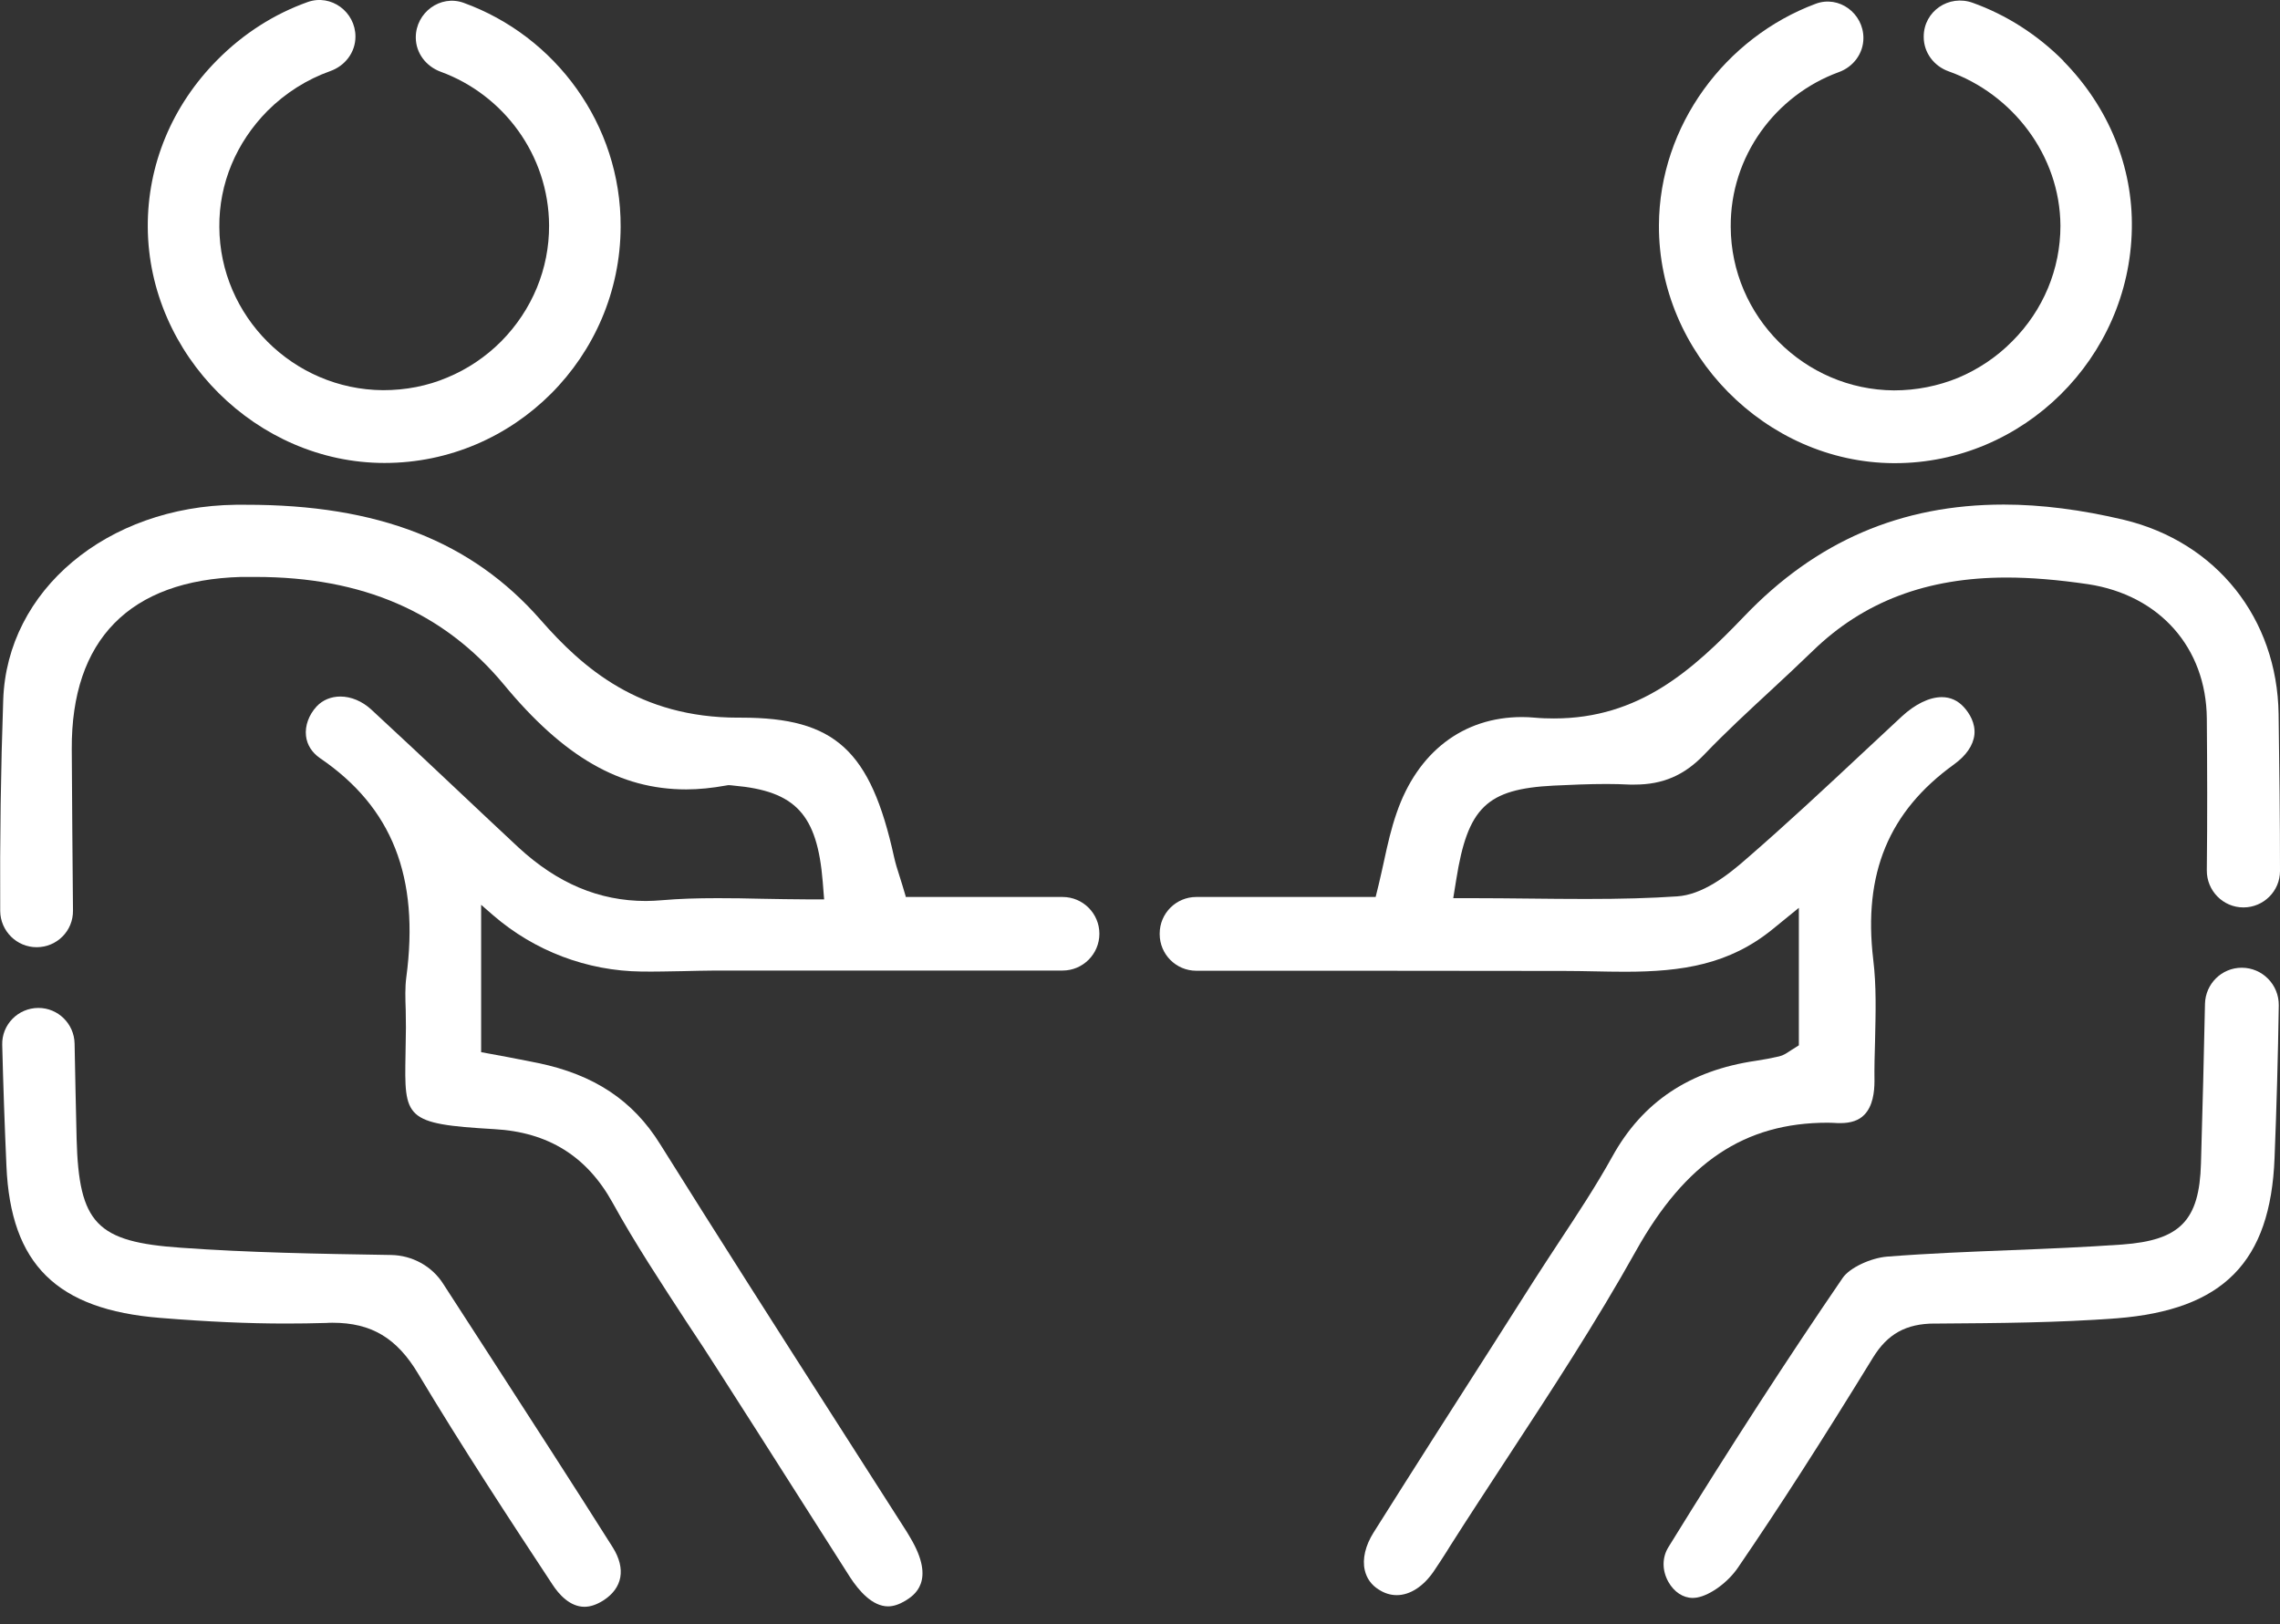
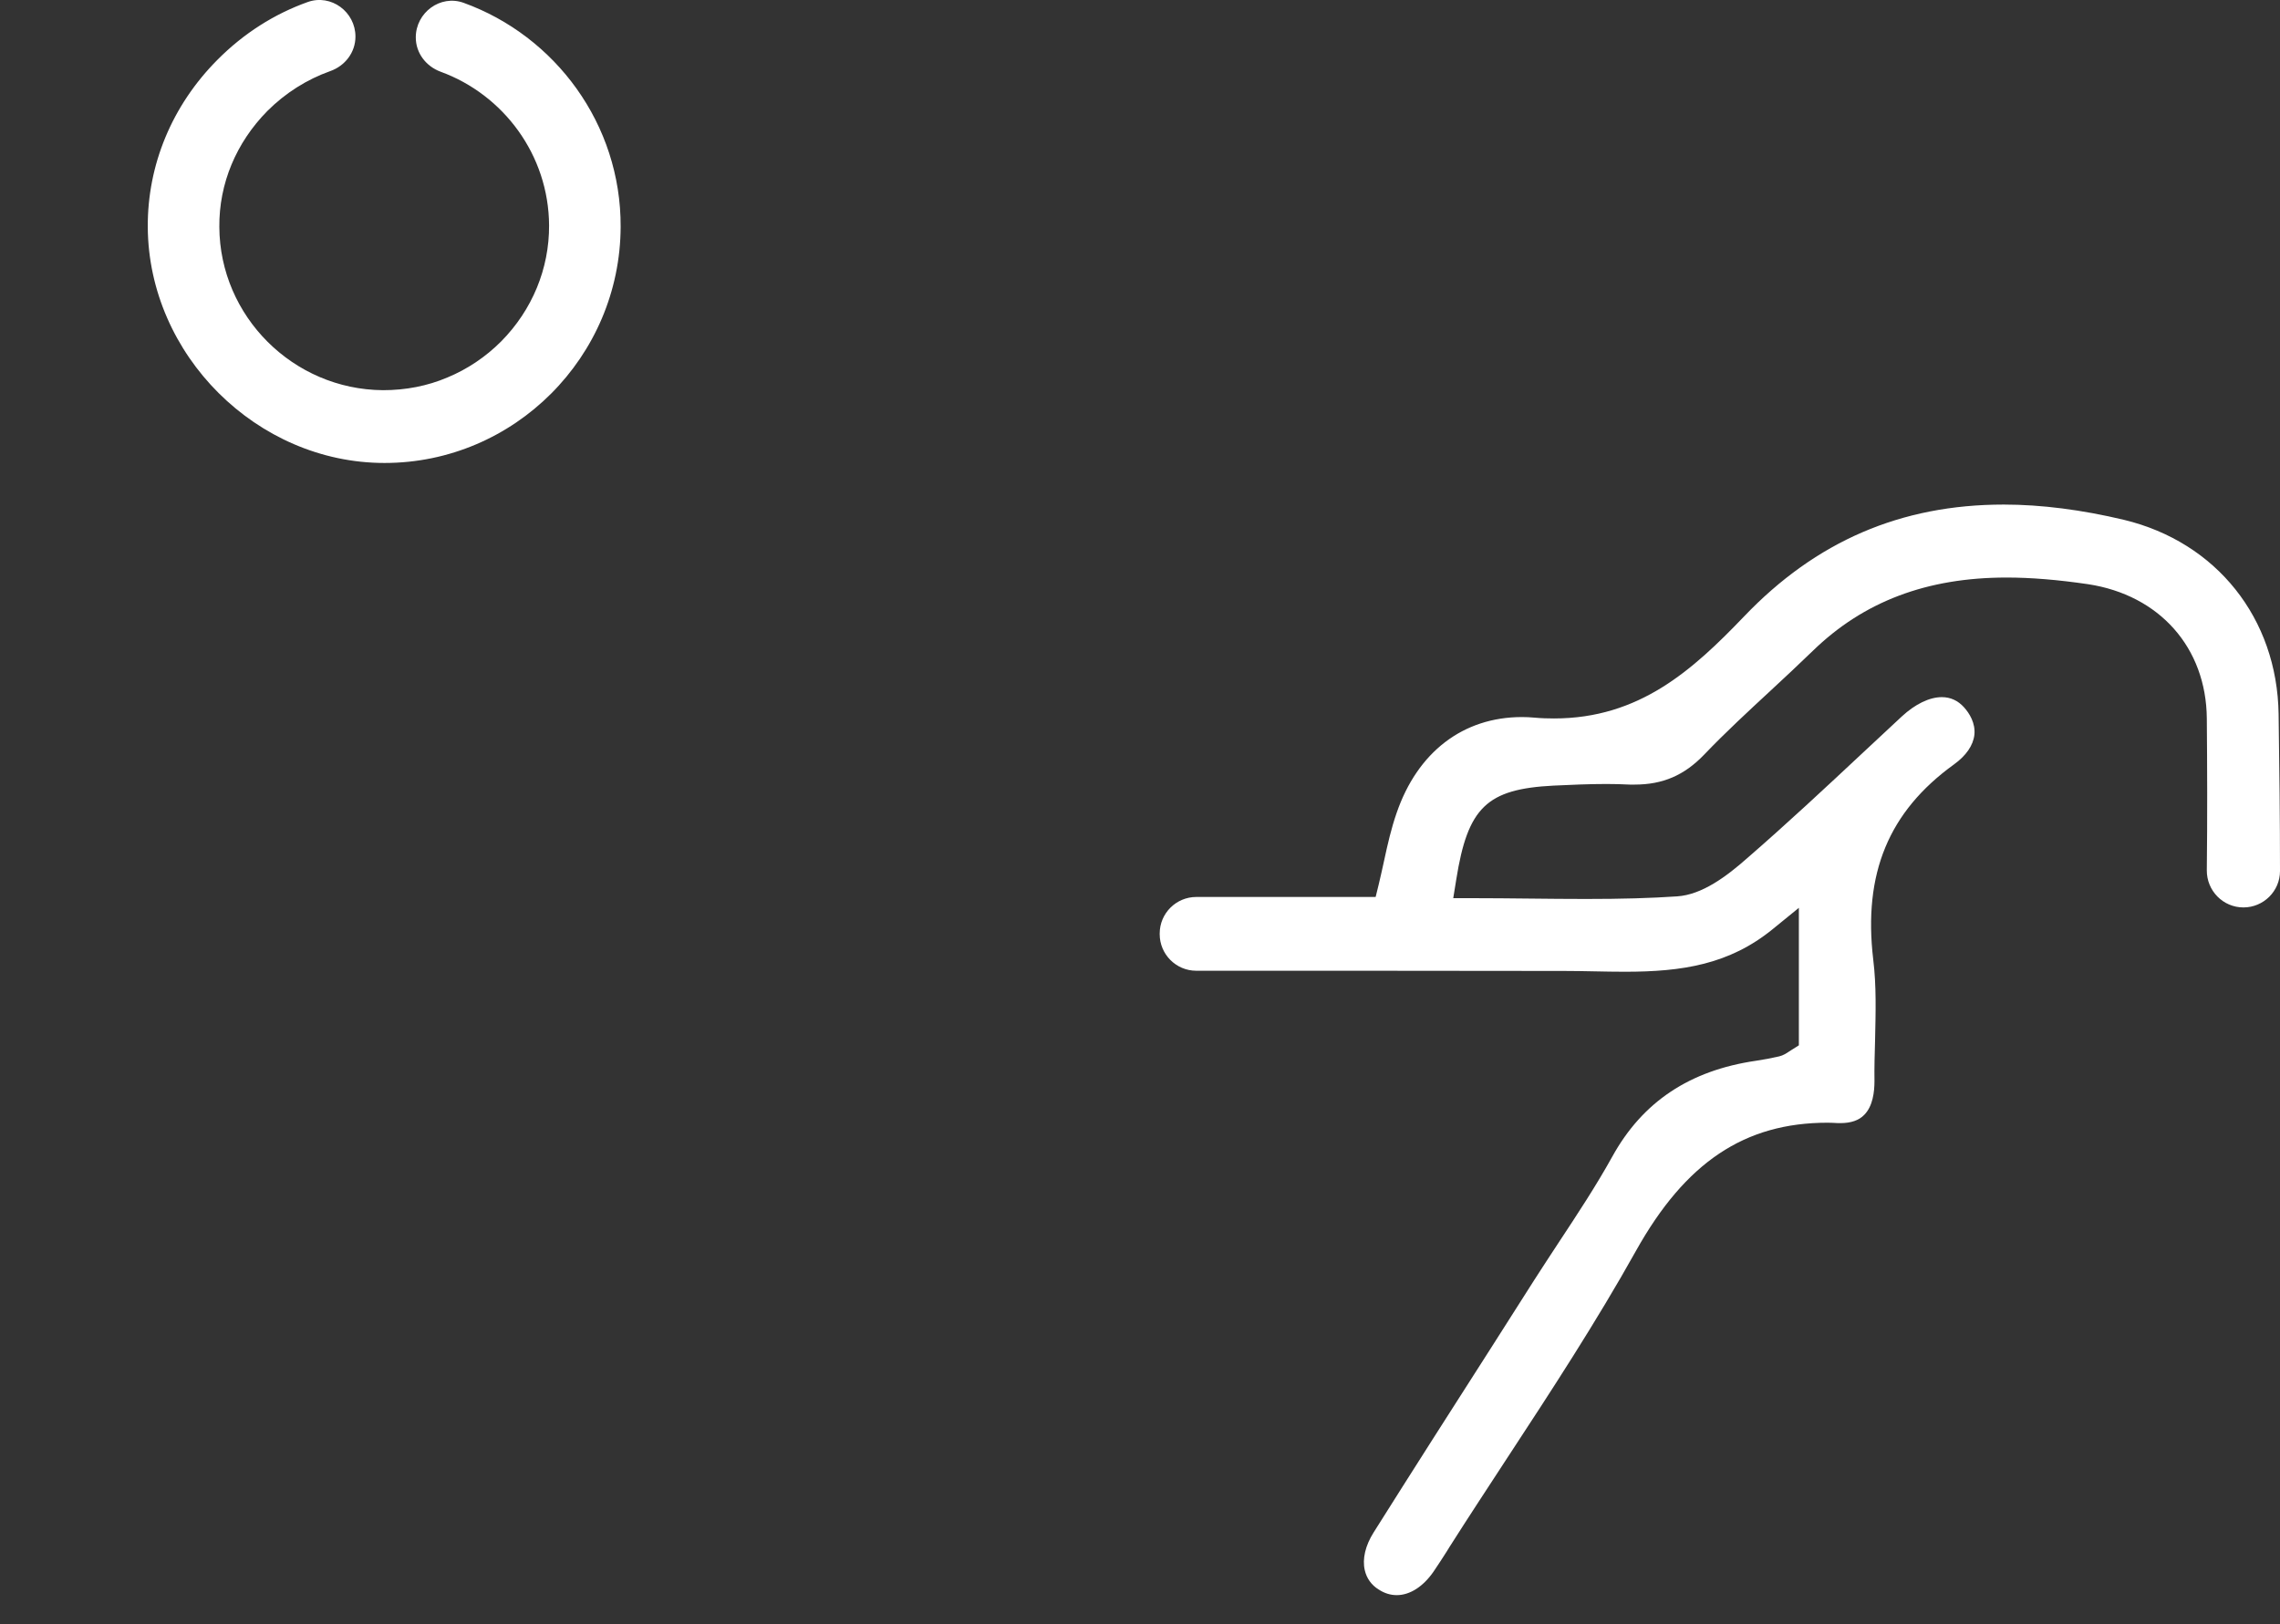
<svg xmlns="http://www.w3.org/2000/svg" width="80" height="57" viewBox="0 0 80 57" fill="none">
  <rect x="0" y="0" width="80" height="57" fill="#333333" stroke="none" />
  <g clip-path="url(#clip0_981_1586)">
-     <path d="M21.503 54.307C21.968 55.055 21.848 55.732 21.164 56.169C20.938 56.31 20.72 56.388 20.508 56.388C20 56.388 19.612 55.958 19.379 55.598C17.891 53.34 16.212 50.779 14.674 48.212C13.926 46.956 13.03 46.42 11.668 46.42C11.598 46.42 11.527 46.42 11.457 46.427C10.977 46.441 10.498 46.448 10.025 46.448C8.713 46.448 7.273 46.384 5.623 46.25C1.99 45.961 0.374 44.367 0.226 40.924C0.162 39.492 0.113 38.074 0.078 36.67C0.057 35.958 0.635 35.372 1.348 35.372C2.039 35.372 2.603 35.929 2.617 36.621C2.639 37.735 2.66 38.843 2.688 39.958C2.766 42.942 3.386 43.584 6.356 43.788C8.741 43.958 11.104 44 13.729 44.042C14.462 44.056 15.154 44.43 15.549 45.051L17.284 47.732C18.695 49.919 20.113 52.106 21.503 54.307Z" fill="white" />
-     <path d="M31.774 31.478H37.284C37.996 31.478 38.575 32.056 38.575 32.769C38.575 33.481 37.996 34.06 37.284 34.06H25.108C24.727 34.06 24.346 34.074 23.957 34.081C23.478 34.088 22.991 34.102 22.511 34.095C20.599 34.074 18.758 33.375 17.312 32.127L16.882 31.753V36.924L17.834 37.1C18.187 37.171 18.532 37.234 18.878 37.305C20.846 37.714 22.208 38.617 23.16 40.148C25.199 43.407 27.302 46.702 29.34 49.883C30.166 51.174 30.991 52.465 31.817 53.756L31.943 53.968C32.853 55.499 32.063 55.993 31.767 56.176C31.555 56.303 31.351 56.373 31.16 56.373C30.603 56.373 30.13 55.816 29.827 55.351C28.748 53.657 27.668 51.964 26.589 50.264L25.249 48.169C24.868 47.569 24.48 46.977 24.084 46.384C23.203 45.03 22.279 43.633 21.495 42.208C20.593 40.578 19.238 39.731 17.347 39.626C14.18 39.442 14.187 39.252 14.229 36.98C14.229 36.698 14.243 36.388 14.243 36.056C14.243 35.858 14.236 35.654 14.236 35.449C14.222 35.04 14.208 34.659 14.257 34.292C14.723 30.779 13.764 28.331 11.224 26.603C10.942 26.405 10.772 26.137 10.737 25.827C10.695 25.474 10.836 25.086 11.111 24.79C11.323 24.564 11.619 24.444 11.943 24.444C12.317 24.444 12.705 24.606 13.023 24.896C14.018 25.813 14.998 26.737 15.979 27.661C16.719 28.359 17.453 29.051 18.187 29.735C19.555 30.998 21.016 31.619 22.666 31.619C22.857 31.619 23.055 31.605 23.252 31.59C23.817 31.541 24.43 31.52 25.178 31.52C25.693 31.52 26.208 31.527 26.73 31.541C27.252 31.548 27.781 31.562 28.303 31.562H28.917L28.868 30.948C28.677 28.578 27.915 27.76 25.742 27.569C25.679 27.562 25.637 27.555 25.594 27.555H25.545L25.46 27.569C24.988 27.654 24.522 27.703 24.078 27.703C21.756 27.703 19.781 26.567 17.672 24.014C15.562 21.481 12.72 20.247 8.973 20.247C8.804 20.247 8.628 20.247 8.458 20.247C4.55 20.359 2.497 22.448 2.518 26.292C2.533 28.247 2.54 30.123 2.561 31.957C2.568 32.67 1.996 33.241 1.284 33.241C0.585 33.241 0.014 32.67 0.007 31.971C-0.007 29.446 0.028 26.977 0.113 24.564C0.24 20.712 3.753 17.77 8.275 17.714H8.621C13.27 17.707 16.557 18.998 18.97 21.756C20.451 23.449 22.434 25.185 25.898 25.185H26.011C29.298 25.185 30.547 26.328 31.372 30.081C31.421 30.299 31.485 30.511 31.562 30.744L31.661 31.061L31.781 31.463L31.774 31.478Z" fill="white" />
-     <path d="M78.659 33.961C79.379 33.961 79.965 34.553 79.957 35.28C79.929 37.093 79.88 38.878 79.809 40.635C79.668 44.289 78.01 45.968 74.272 46.264C72.212 46.419 70.102 46.434 68.056 46.448H67.887C66.878 46.448 66.229 46.815 65.721 47.64C63.88 50.638 62.42 52.91 60.987 55.005C60.635 55.527 60.014 55.979 59.548 56.063C59.499 56.07 59.45 56.077 59.393 56.077C59.054 56.077 58.737 55.866 58.539 55.513C58.314 55.111 58.314 54.652 58.547 54.285C60.727 50.751 62.73 47.661 64.656 44.846C64.896 44.494 65.629 44.148 66.215 44.099C67.654 43.986 69.121 43.929 70.54 43.873C71.823 43.823 73.15 43.767 74.462 43.675C76.494 43.527 77.171 42.836 77.227 40.832C77.284 38.829 77.333 36.973 77.368 35.231C77.383 34.525 77.954 33.961 78.659 33.961Z" fill="white" />
    <path d="M57.404 43.894C56.014 46.384 54.42 48.825 52.875 51.181C52.198 52.218 51.52 53.248 50.857 54.293L50.766 54.441C50.61 54.681 50.462 54.92 50.3 55.153C49.94 55.675 49.474 55.979 49.009 55.979C48.79 55.979 48.578 55.915 48.374 55.781C48.12 55.626 47.951 55.386 47.887 55.104C47.795 54.709 47.908 54.236 48.198 53.778C49.566 51.605 50.949 49.439 52.332 47.28L53.827 44.931C54.109 44.487 54.406 44.042 54.695 43.598C55.337 42.624 56 41.622 56.578 40.578C57.637 38.666 59.288 37.566 61.608 37.227C61.884 37.185 62.152 37.136 62.427 37.072C62.575 37.037 62.688 36.959 62.773 36.903L62.85 36.853L63.118 36.684V31.859L62.201 32.606C60.677 33.848 59.026 34.102 57.016 34.102C56.656 34.102 56.303 34.095 55.944 34.088C55.591 34.081 55.238 34.074 54.885 34.074C50.716 34.067 46.554 34.067 42.392 34.067H41.975C41.263 34.067 40.691 33.488 40.691 32.783V32.762C40.691 32.049 41.27 31.478 41.975 31.478H48.268L48.374 31.047C48.444 30.765 48.501 30.483 48.564 30.208C48.691 29.615 48.818 29.065 49.002 28.536C49.736 26.391 51.337 25.164 53.404 25.164C53.552 25.164 53.693 25.171 53.848 25.185C54.074 25.206 54.3 25.213 54.526 25.213C57.517 25.213 59.386 23.52 61.192 21.637C63.718 18.991 66.702 17.707 70.307 17.707C71.626 17.707 73.044 17.89 74.526 18.243C77.771 19.026 79.901 21.7 79.951 25.058C79.979 26.942 80 28.769 80 30.568C80 31.273 79.422 31.845 78.716 31.845C78.004 31.845 77.425 31.259 77.432 30.54C77.453 28.684 77.446 26.927 77.432 25.213C77.411 22.73 75.774 20.882 73.263 20.501C72.205 20.346 71.266 20.268 70.406 20.268C67.612 20.268 65.39 21.107 63.605 22.843C63.118 23.316 62.617 23.781 62.123 24.24C61.347 24.959 60.543 25.7 59.795 26.483C59.097 27.21 58.342 27.534 57.355 27.534H57.185C56.91 27.52 56.642 27.513 56.367 27.513C55.746 27.513 55.125 27.541 54.511 27.57C52.169 27.689 51.499 28.331 51.097 30.864L50.991 31.52H51.654C52.325 31.52 52.988 31.527 53.651 31.534C54.321 31.541 54.984 31.548 55.647 31.548C56.896 31.548 57.912 31.52 58.843 31.457C59.725 31.4 60.586 30.751 61.305 30.116C62.695 28.91 64.056 27.64 65.376 26.405C65.827 25.982 66.279 25.566 66.73 25.143C67.203 24.705 67.704 24.465 68.134 24.465C68.437 24.465 68.698 24.585 68.91 24.818C69.101 25.03 69.319 25.375 69.277 25.785C69.235 26.159 68.988 26.518 68.557 26.829C66.272 28.48 65.369 30.652 65.728 33.679C65.841 34.596 65.813 35.527 65.792 36.515C65.778 36.987 65.764 37.467 65.771 37.94C65.771 38.314 65.714 38.822 65.411 39.125C65.228 39.316 64.945 39.414 64.579 39.414H64.494C64.367 39.407 64.247 39.4 64.127 39.4C61.214 39.4 59.139 40.79 57.404 43.894Z" fill="white" />
-     <path d="M72.402 2.137C71.492 1.22 70.399 0.522 69.22 0.099C68.381 -0.205 67.499 0.395 67.499 1.284V1.298C67.499 1.848 67.859 2.321 68.374 2.504C70.617 3.301 72.282 5.453 72.296 7.922C72.296 9.439 71.697 10.885 70.603 11.979C70.053 12.536 69.411 12.959 68.713 13.256C68.007 13.545 67.245 13.7 66.455 13.7C63.309 13.679 60.741 11.104 60.727 7.965C60.706 5.481 62.3 3.344 64.515 2.533C65.03 2.349 65.383 1.876 65.383 1.333C65.383 0.466 64.522 -0.176 63.704 0.134C60.55 1.312 58.222 4.395 58.208 7.908C58.187 12.402 61.954 16.226 66.434 16.254H66.49C70.991 16.254 74.723 12.564 74.801 8.028C74.843 5.855 73.989 3.76 72.402 2.145V2.137Z" fill="white" />
    <path d="M14.589 1.312C14.589 1.862 14.948 2.328 15.463 2.518C17.665 3.323 19.252 5.439 19.266 7.908C19.273 9.432 18.673 10.878 17.587 11.979C17.037 12.529 16.395 12.959 15.696 13.248C14.998 13.545 14.236 13.693 13.439 13.693C10.285 13.672 7.71 11.097 7.696 7.965C7.682 6.441 8.289 5.002 9.382 3.894C10.017 3.259 10.772 2.786 11.583 2.497C12.105 2.314 12.472 1.841 12.472 1.284C12.472 0.416 11.619 -0.219 10.8 0.07C9.629 0.487 8.55 1.171 7.633 2.095C6.038 3.696 5.171 5.785 5.185 7.972C5.213 12.458 9.015 16.247 13.488 16.247H13.495C18.045 16.247 21.763 12.522 21.777 7.957C21.791 4.36 19.485 1.263 16.268 0.099C15.449 -0.198 14.589 0.444 14.589 1.312Z" fill="white" />
  </g>
  <defs>
    <clipPath id="clip0_981_1586">
      <rect width="80" height="56.388" fill="white" />
    </clipPath>
  </defs>
</svg>